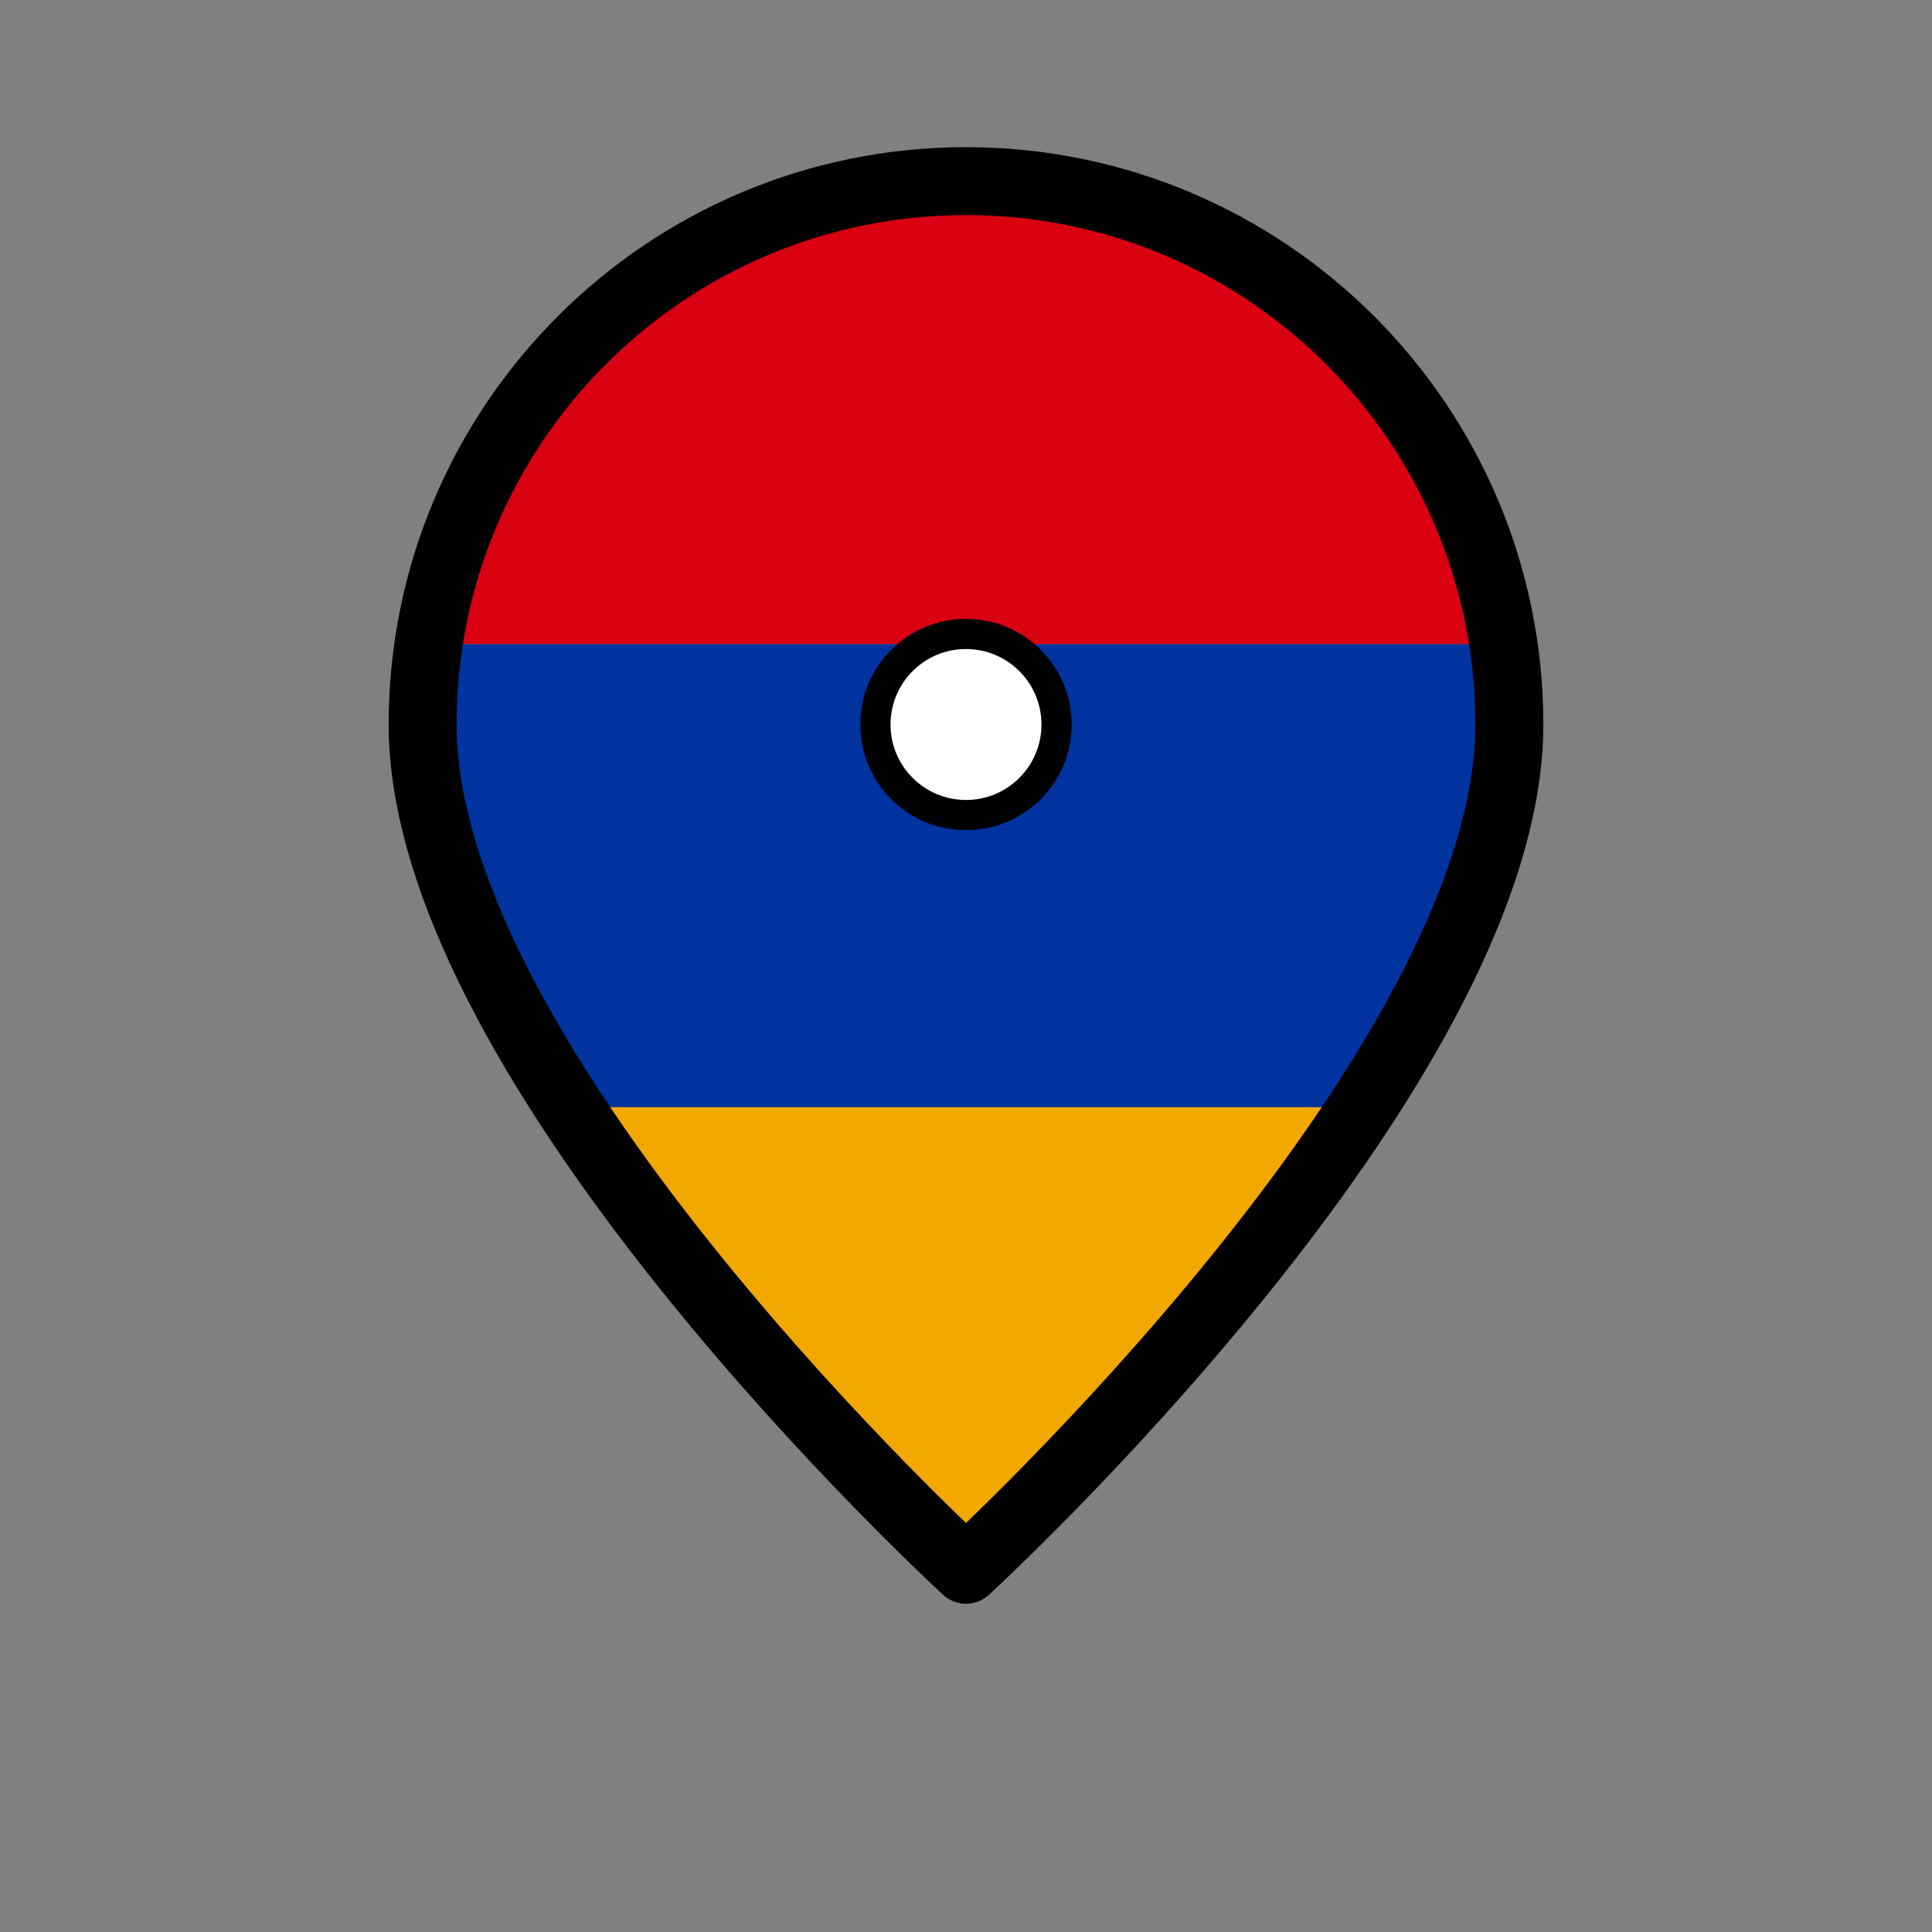
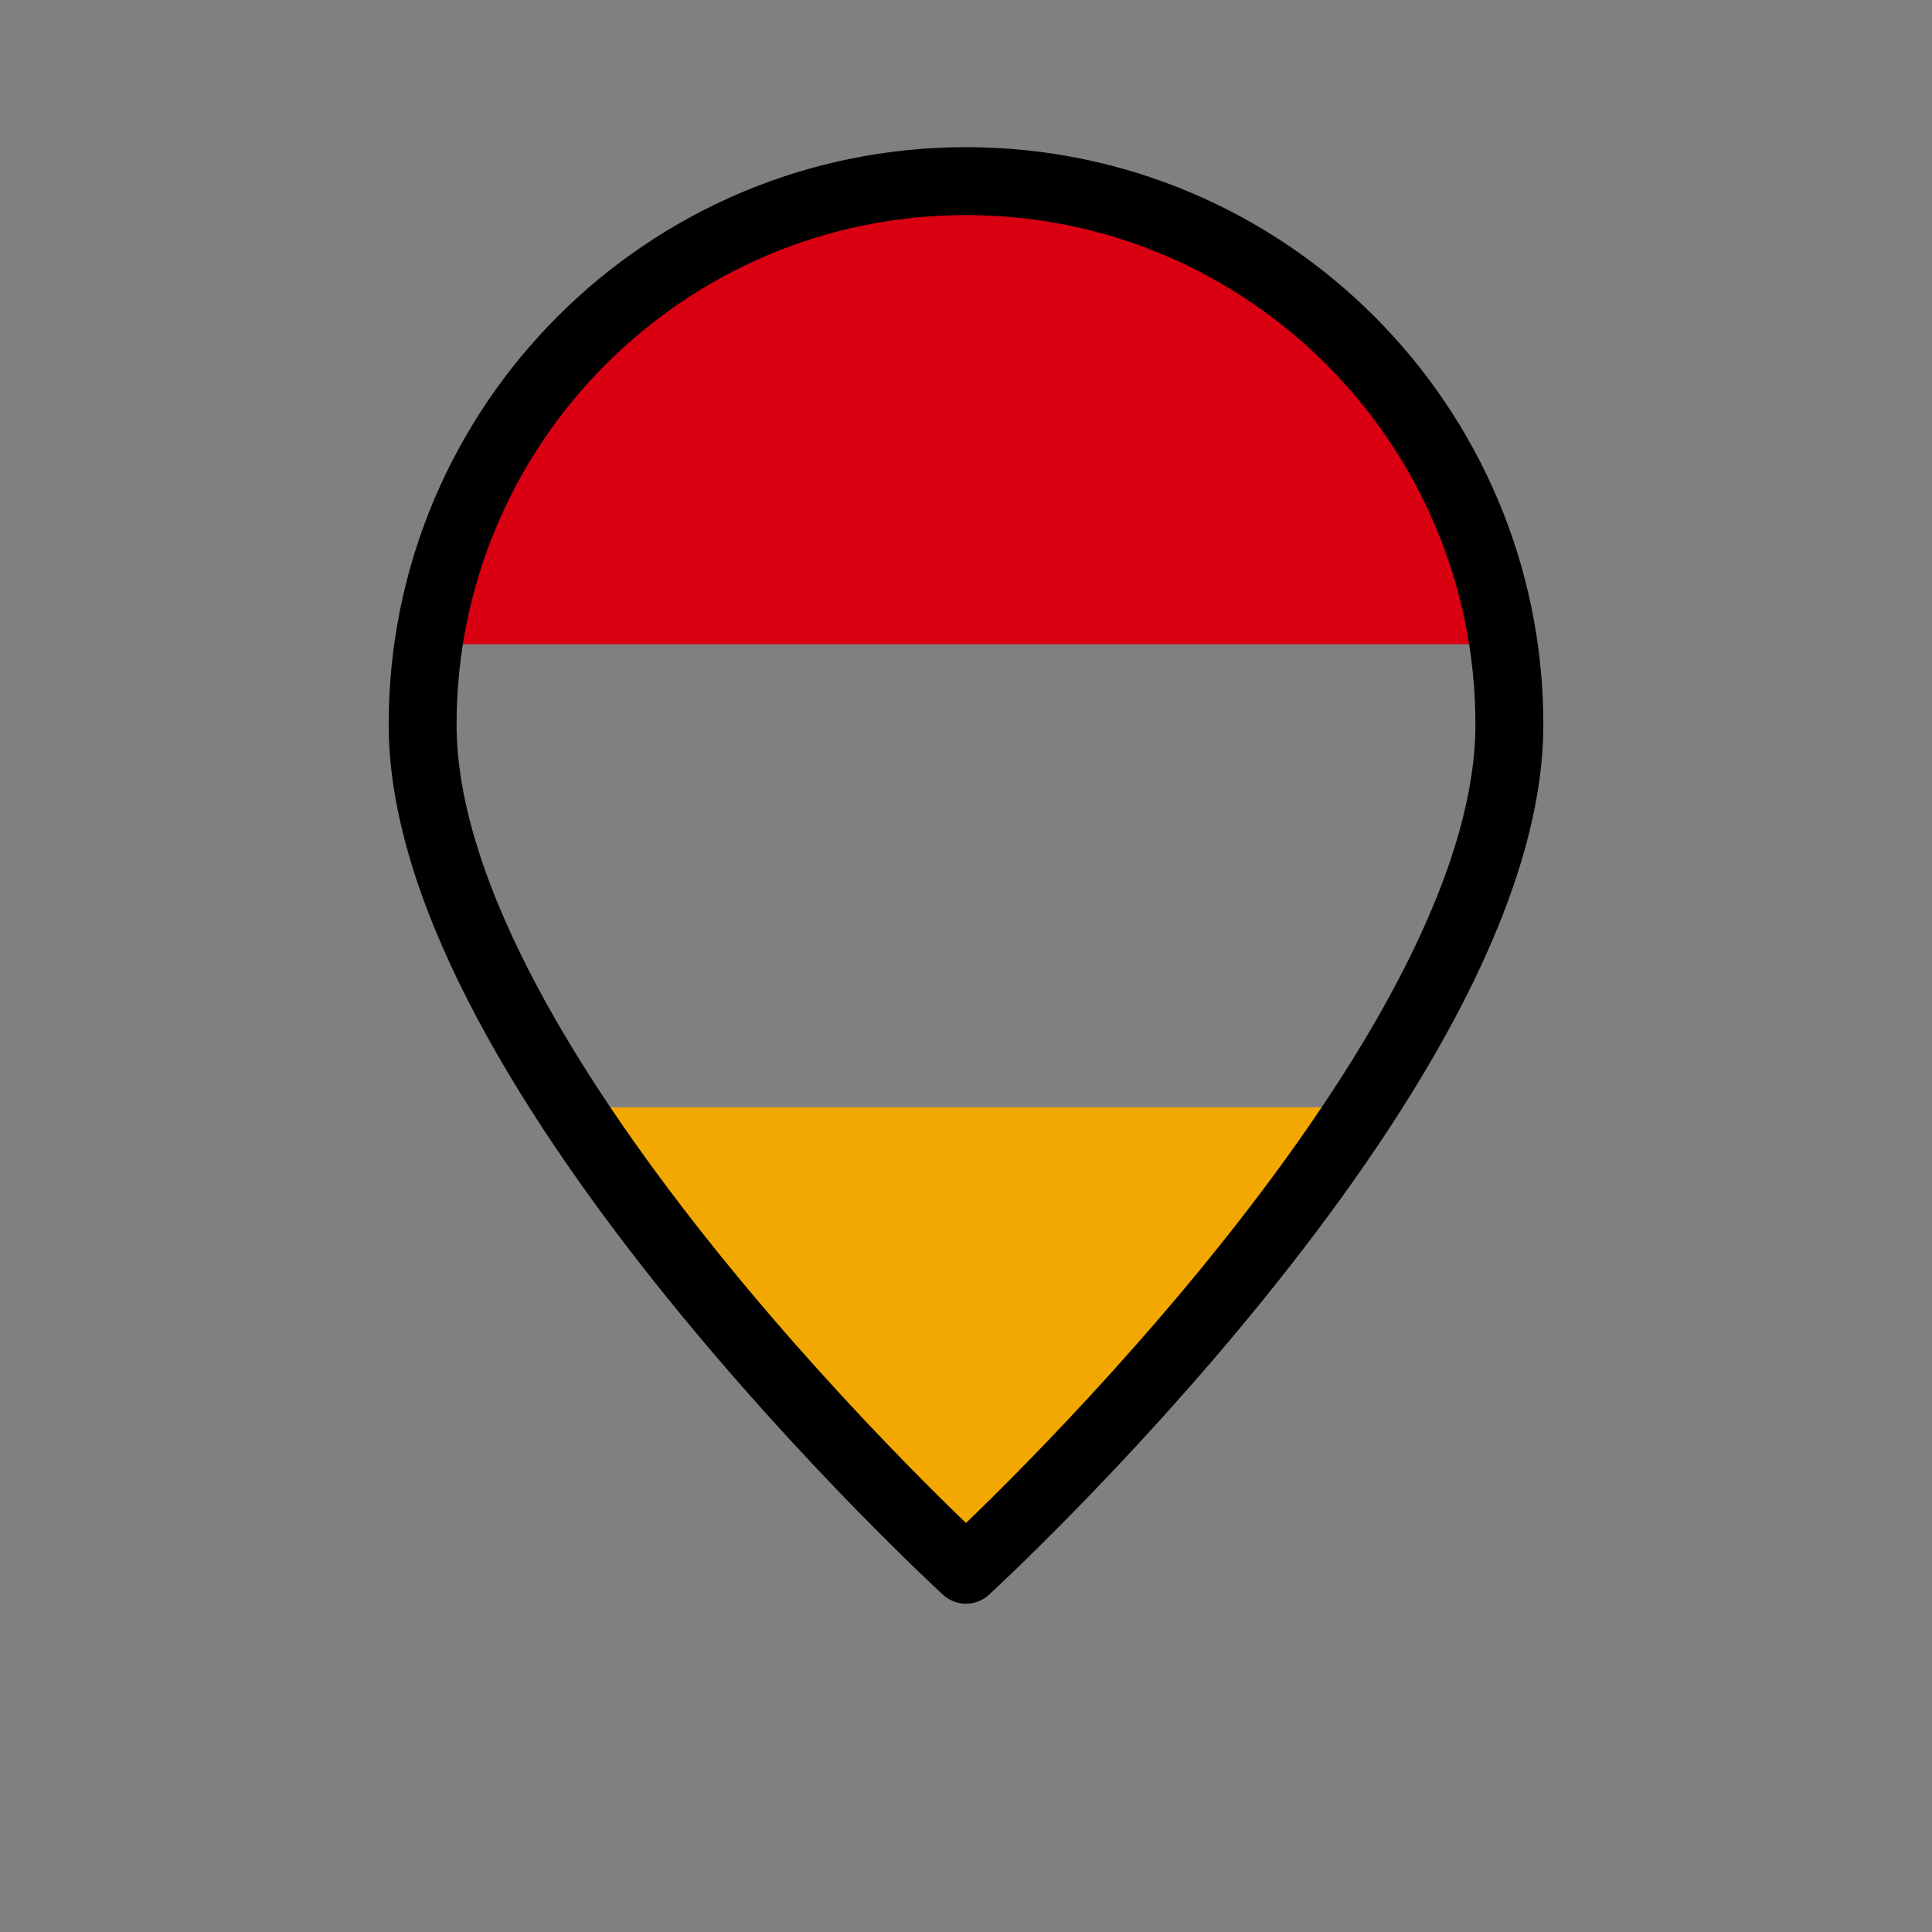
<svg xmlns="http://www.w3.org/2000/svg" viewBox="0 0 64 64" width="300" height="300" fill="none" stroke="currentColor" stroke-linecap="round" stroke-linejoin="round">
  <rect x="0" y="0" width="64" height="64" fill="#808080" stroke="none" />
  <defs>
    <path id="pin-shape" d="M32 6       C41.94 6 50 14.06 50 24       C50 35.5 32 52 32 52       C32 52 14 35.5 14 24       C14 14.06 22.06 6 32 6Z" />
    <clipPath id="pin-clip">
      <use href="#pin-shape" />
    </clipPath>
  </defs>
  <g clip-path="url(#pin-clip)" stroke="none">
    <rect x="12" y="6" width="40" height="15.34" fill="#D90012" />
-     <rect x="12" y="21.34" width="40" height="15.34" fill="#0033A0" />
    <rect x="12" y="36.68" width="40" height="15.32" fill="#F2A800" />
  </g>
  <use href="#pin-shape" fill="none" stroke="currentColor" stroke-width="2.25" />
-   <circle cx="32" cy="24" r="3" fill="white" stroke="1px" />
</svg>